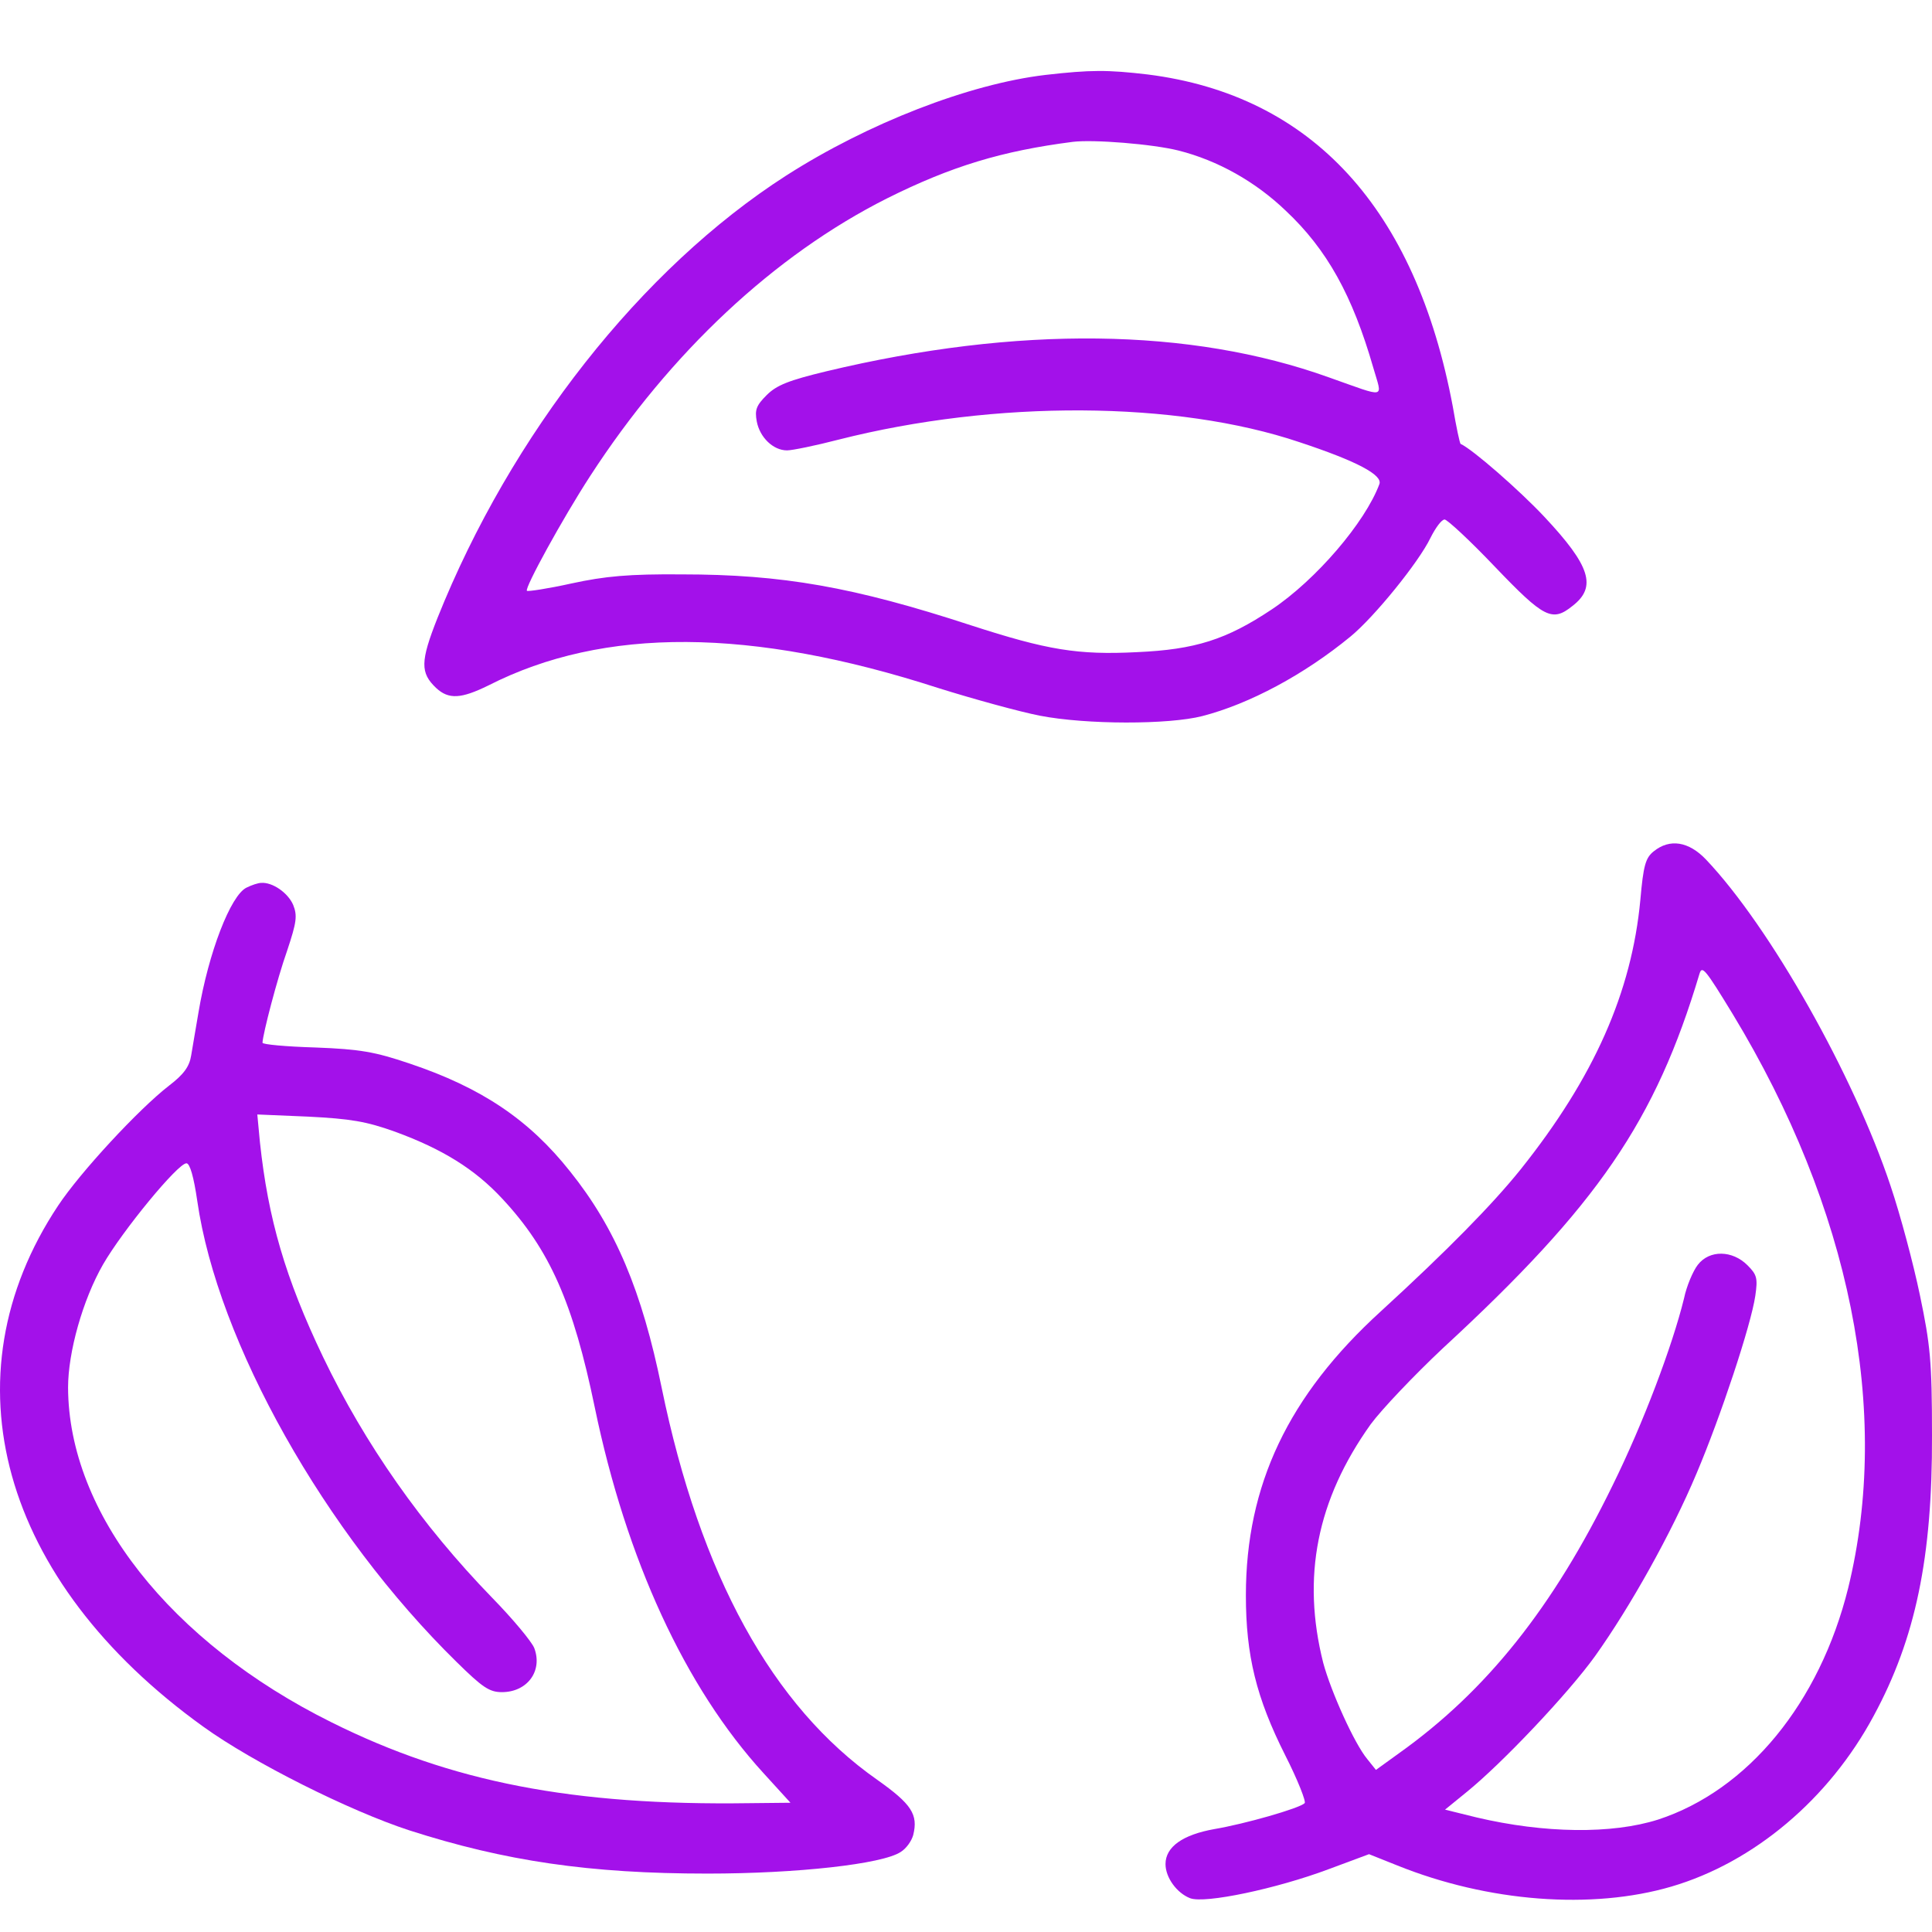
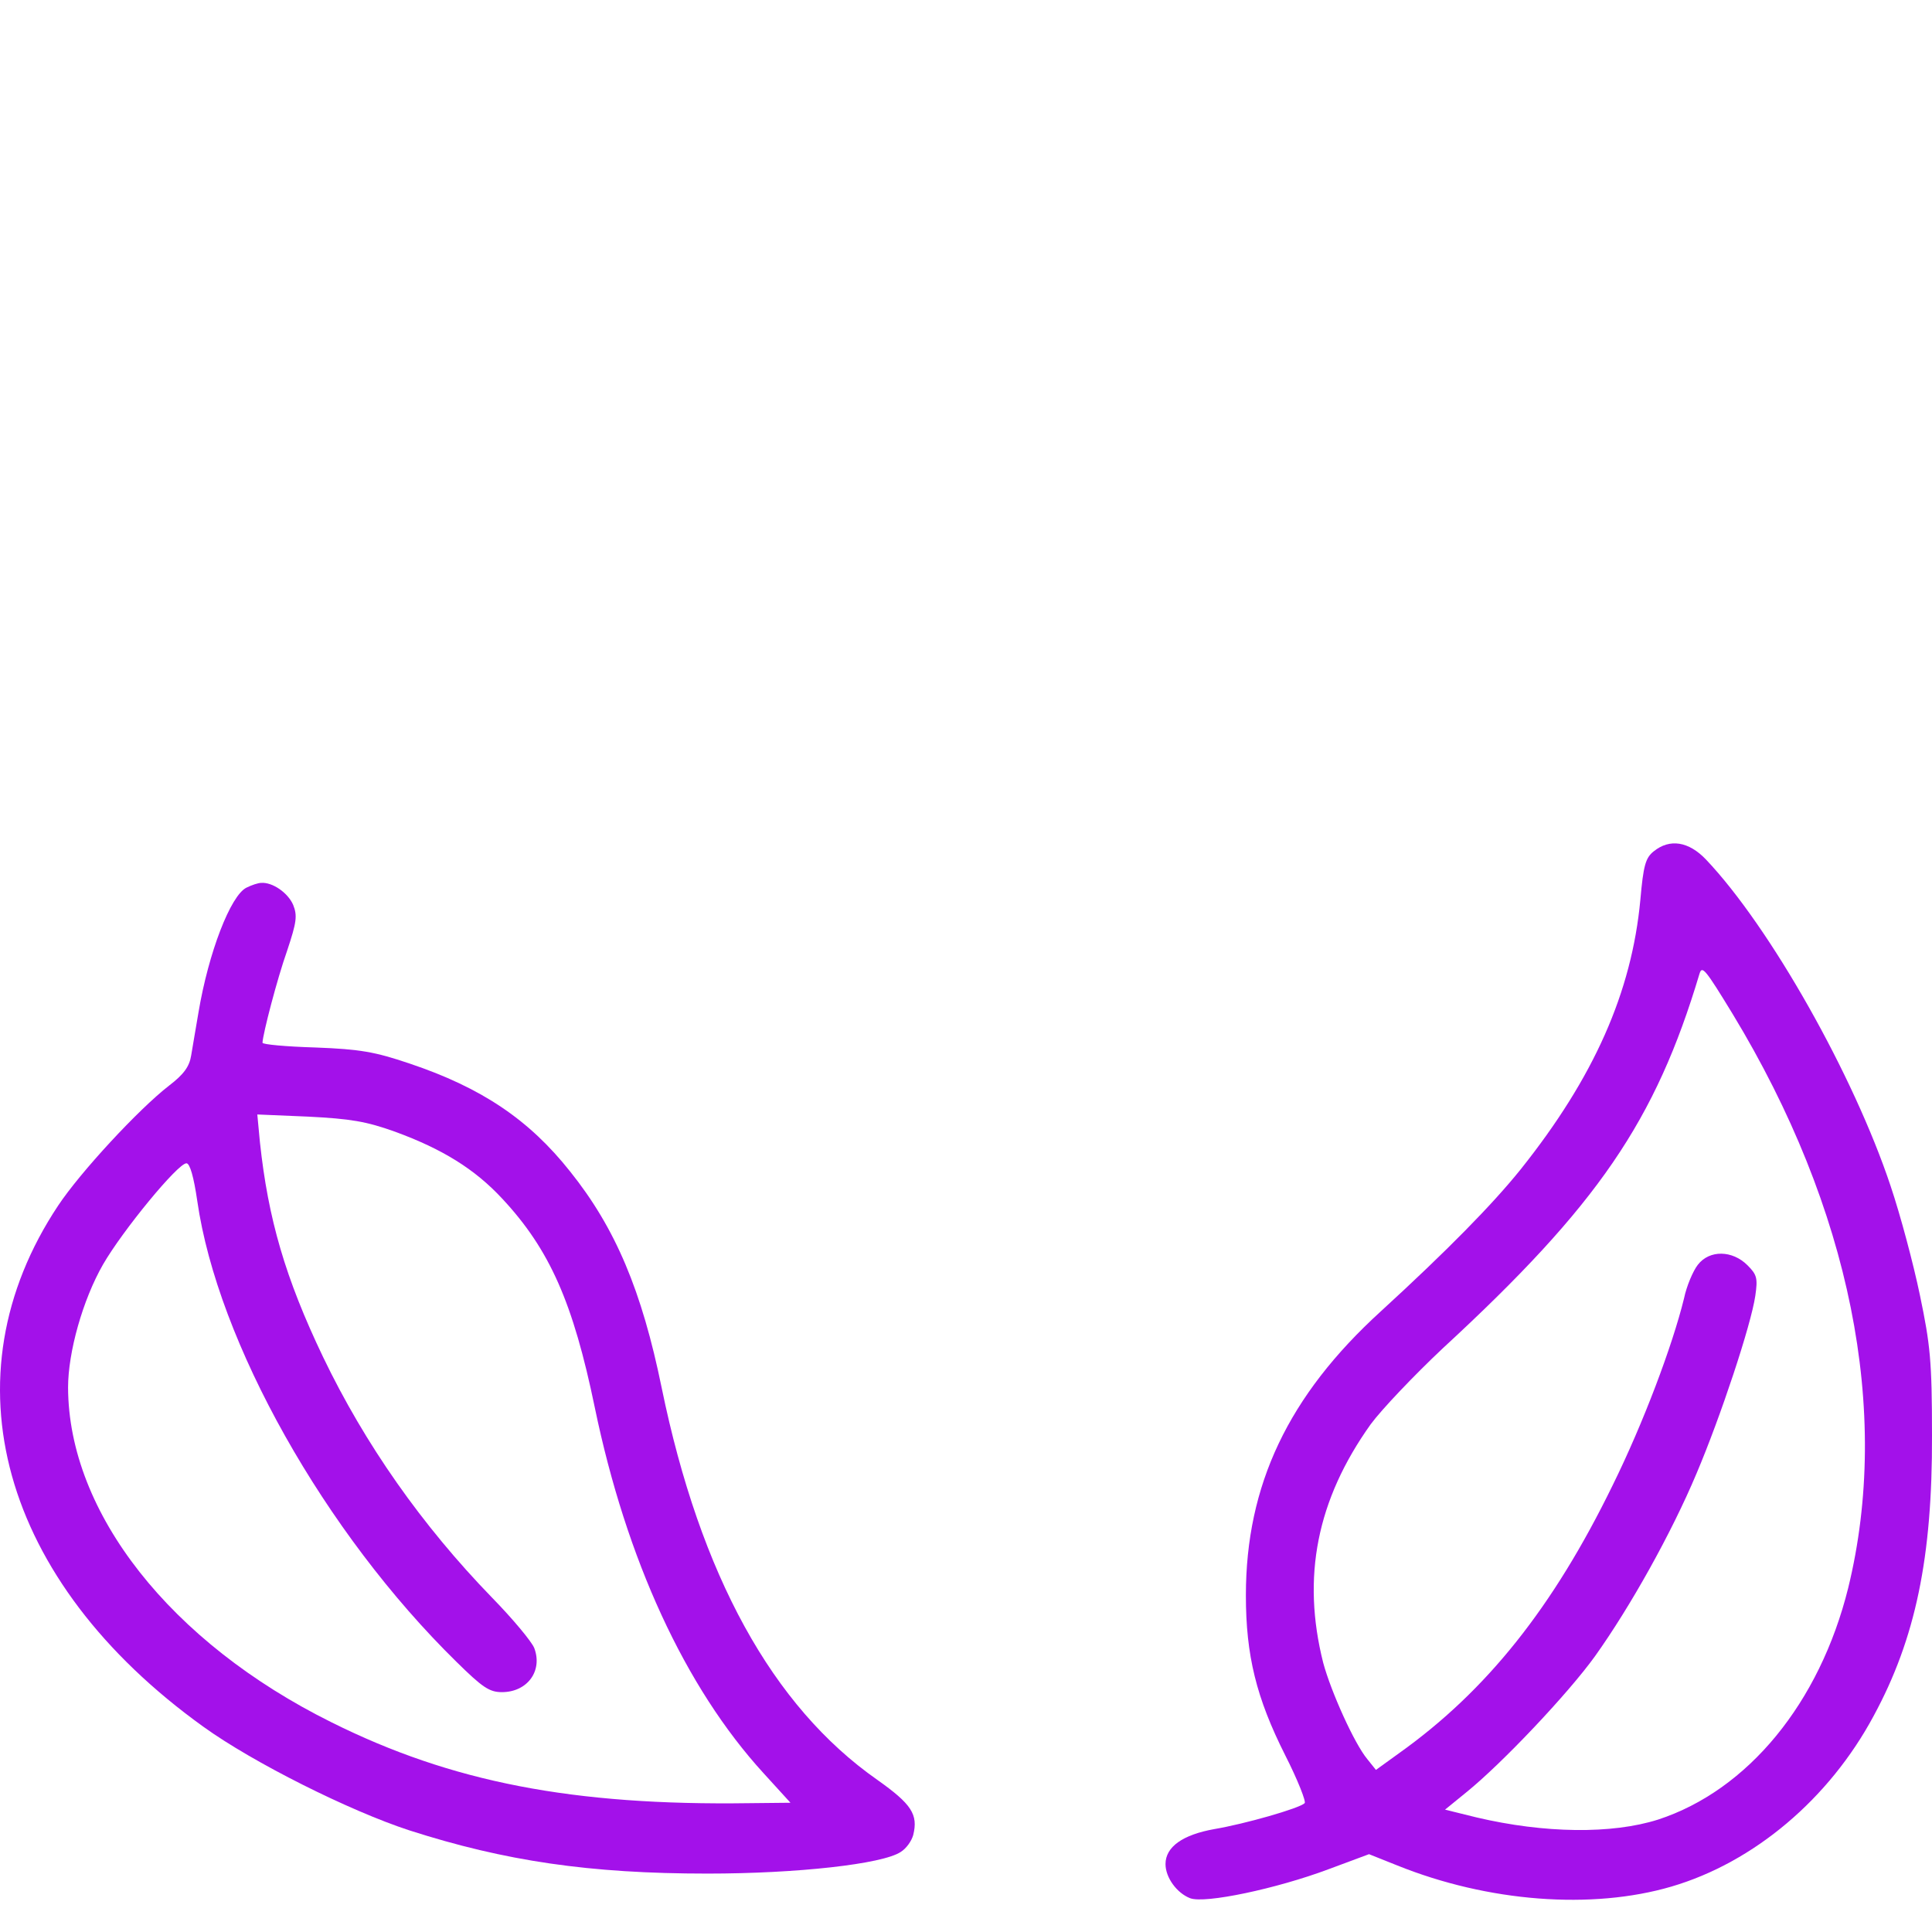
<svg xmlns="http://www.w3.org/2000/svg" width="60" height="60" viewBox="0 0 60 60" fill="none">
  <g clip-path="url(#clip0_5_2)">
-     <path d="M32.466 2.327C30.091 2.608 26.951 3.829 24.415 5.453C19.92 8.338 15.867 13.49 13.586 19.193C13.05 20.548 13.05 20.897 13.546 21.367C13.935 21.729 14.324 21.702 15.17 21.286C18.752 19.462 23.328 19.488 29.138 21.367C30.252 21.716 31.674 22.105 32.291 22.226C33.74 22.507 36.29 22.507 37.337 22.239C38.799 21.863 40.503 20.951 41.939 19.77C42.677 19.166 44.059 17.462 44.421 16.711C44.582 16.389 44.77 16.134 44.864 16.134C44.945 16.134 45.656 16.791 46.434 17.61C47.95 19.193 48.205 19.327 48.836 18.817C49.601 18.227 49.386 17.57 47.964 16.053C47.185 15.221 45.723 13.947 45.361 13.786C45.334 13.772 45.226 13.262 45.119 12.632C43.965 6.473 40.745 2.957 35.646 2.313C34.398 2.166 33.875 2.166 32.466 2.327ZM36.599 4.675C37.82 4.983 38.987 5.641 39.926 6.54C41.214 7.747 42.006 9.183 42.65 11.424C42.932 12.403 43.093 12.363 41.268 11.719C36.974 10.176 31.607 10.109 25.663 11.531C24.495 11.813 24.12 11.961 23.811 12.269C23.489 12.591 23.435 12.726 23.502 13.088C23.596 13.584 24.012 13.987 24.442 13.987C24.603 13.987 25.327 13.839 26.052 13.651C30.923 12.417 36.531 12.444 40.356 13.732C42.14 14.322 42.945 14.752 42.838 15.034C42.395 16.228 40.865 18.012 39.497 18.925C38.088 19.864 37.122 20.173 35.31 20.253C33.472 20.347 32.519 20.186 30.158 19.421C26.508 18.227 24.294 17.838 21.168 17.838C19.544 17.825 18.793 17.892 17.746 18.12C17.021 18.281 16.391 18.375 16.364 18.348C16.284 18.267 17.478 16.093 18.323 14.792C20.819 10.941 24.053 7.922 27.541 6.164C29.554 5.158 31.124 4.688 33.311 4.406C33.955 4.326 35.793 4.473 36.599 4.675Z" fill="#A311EA" />
    <path d="M51.358 26.439C51.103 26.64 51.036 26.882 50.943 27.942C50.674 30.813 49.507 33.457 47.226 36.315C46.353 37.402 44.944 38.837 42.878 40.729C40.007 43.346 38.692 46.123 38.692 49.545C38.692 51.41 39.014 52.725 39.913 54.51C40.302 55.275 40.57 55.959 40.517 55.999C40.355 56.16 38.665 56.643 37.712 56.804C36.733 56.979 36.196 57.354 36.196 57.891C36.196 58.307 36.545 58.79 36.961 58.951C37.417 59.126 39.644 58.656 41.255 58.052L42.516 57.583L43.388 57.931C46.219 59.072 49.44 59.313 51.909 58.589C54.471 57.837 56.806 55.865 58.188 53.289C59.49 50.887 60.013 48.364 60 44.58C60 42.259 59.946 41.763 59.624 40.219C59.423 39.253 59.02 37.737 58.712 36.825C57.571 33.403 54.981 28.801 52.982 26.694C52.445 26.13 51.855 26.036 51.358 26.439ZM53.814 31.498C57.464 37.522 58.738 43.842 57.397 49.317C56.511 52.886 54.284 55.597 51.493 56.509C50.057 56.965 47.964 56.938 45.857 56.442L44.877 56.2L45.535 55.664C46.649 54.765 48.702 52.591 49.533 51.437C50.634 49.894 51.909 47.613 52.687 45.761C53.438 43.99 54.377 41.159 54.512 40.246C54.592 39.696 54.565 39.589 54.27 39.294C53.8 38.824 53.089 38.81 52.727 39.28C52.58 39.468 52.378 39.938 52.298 40.327C51.935 41.803 51.036 44.191 50.084 46.123C48.232 49.921 46.166 52.51 43.455 54.443L42.731 54.966L42.462 54.63C42.06 54.147 41.335 52.537 41.093 51.638C40.423 48.981 40.892 46.58 42.569 44.231C42.905 43.775 43.911 42.715 44.81 41.87C49.627 37.428 51.412 34.812 52.781 30.236C52.861 29.981 52.955 30.089 53.814 31.498Z" fill="#A311EA" />
    <path d="M7.656 27.566C7.159 27.808 6.475 29.592 6.166 31.43C6.086 31.914 5.978 32.517 5.938 32.772C5.884 33.121 5.71 33.363 5.254 33.712C4.301 34.45 2.49 36.409 1.805 37.442C-1.737 42.769 0.021 49.102 6.314 53.624C7.857 54.738 10.863 56.241 12.714 56.844C15.68 57.797 18.31 58.186 21.973 58.186C24.75 58.186 27.407 57.891 27.971 57.515C28.145 57.408 28.306 57.18 28.36 56.992C28.521 56.348 28.306 56.026 27.246 55.275C23.985 52.993 21.745 48.914 20.55 43.104C19.933 40.085 19.115 38.14 17.706 36.382C16.431 34.772 14.955 33.779 12.714 33.027C11.641 32.665 11.185 32.584 9.803 32.531C8.89 32.504 8.152 32.437 8.152 32.383C8.165 32.101 8.608 30.397 8.917 29.525C9.212 28.64 9.239 28.438 9.105 28.103C8.944 27.727 8.461 27.392 8.112 27.419C8.018 27.419 7.817 27.486 7.656 27.566ZM12.271 35.147C13.734 35.684 14.74 36.301 15.599 37.227C17.075 38.81 17.8 40.461 18.471 43.708C19.45 48.431 21.275 52.403 23.717 55.073L24.549 55.986L23.288 55.999C17.786 56.08 14.016 55.342 10.299 53.49C5.294 51.008 2.127 46.982 2.114 43.091C2.114 41.991 2.57 40.367 3.201 39.267C3.805 38.22 5.522 36.127 5.79 36.127C5.898 36.127 6.019 36.556 6.126 37.294C6.757 41.682 10.084 47.599 14.177 51.611C14.982 52.403 15.197 52.551 15.586 52.551C16.377 52.551 16.86 51.893 16.592 51.182C16.512 50.981 15.921 50.27 15.277 49.612C13.103 47.371 11.332 44.849 10.031 42.138C8.863 39.696 8.327 37.858 8.072 35.469L7.991 34.611L9.574 34.678C10.889 34.745 11.372 34.825 12.271 35.147Z" fill="#A311EA" />
  </g>
  <defs>
    <clipPath id="clip0_5_2">
      <rect width="60" height="60" fill="white" />
    </clipPath>
  </defs>
</svg>